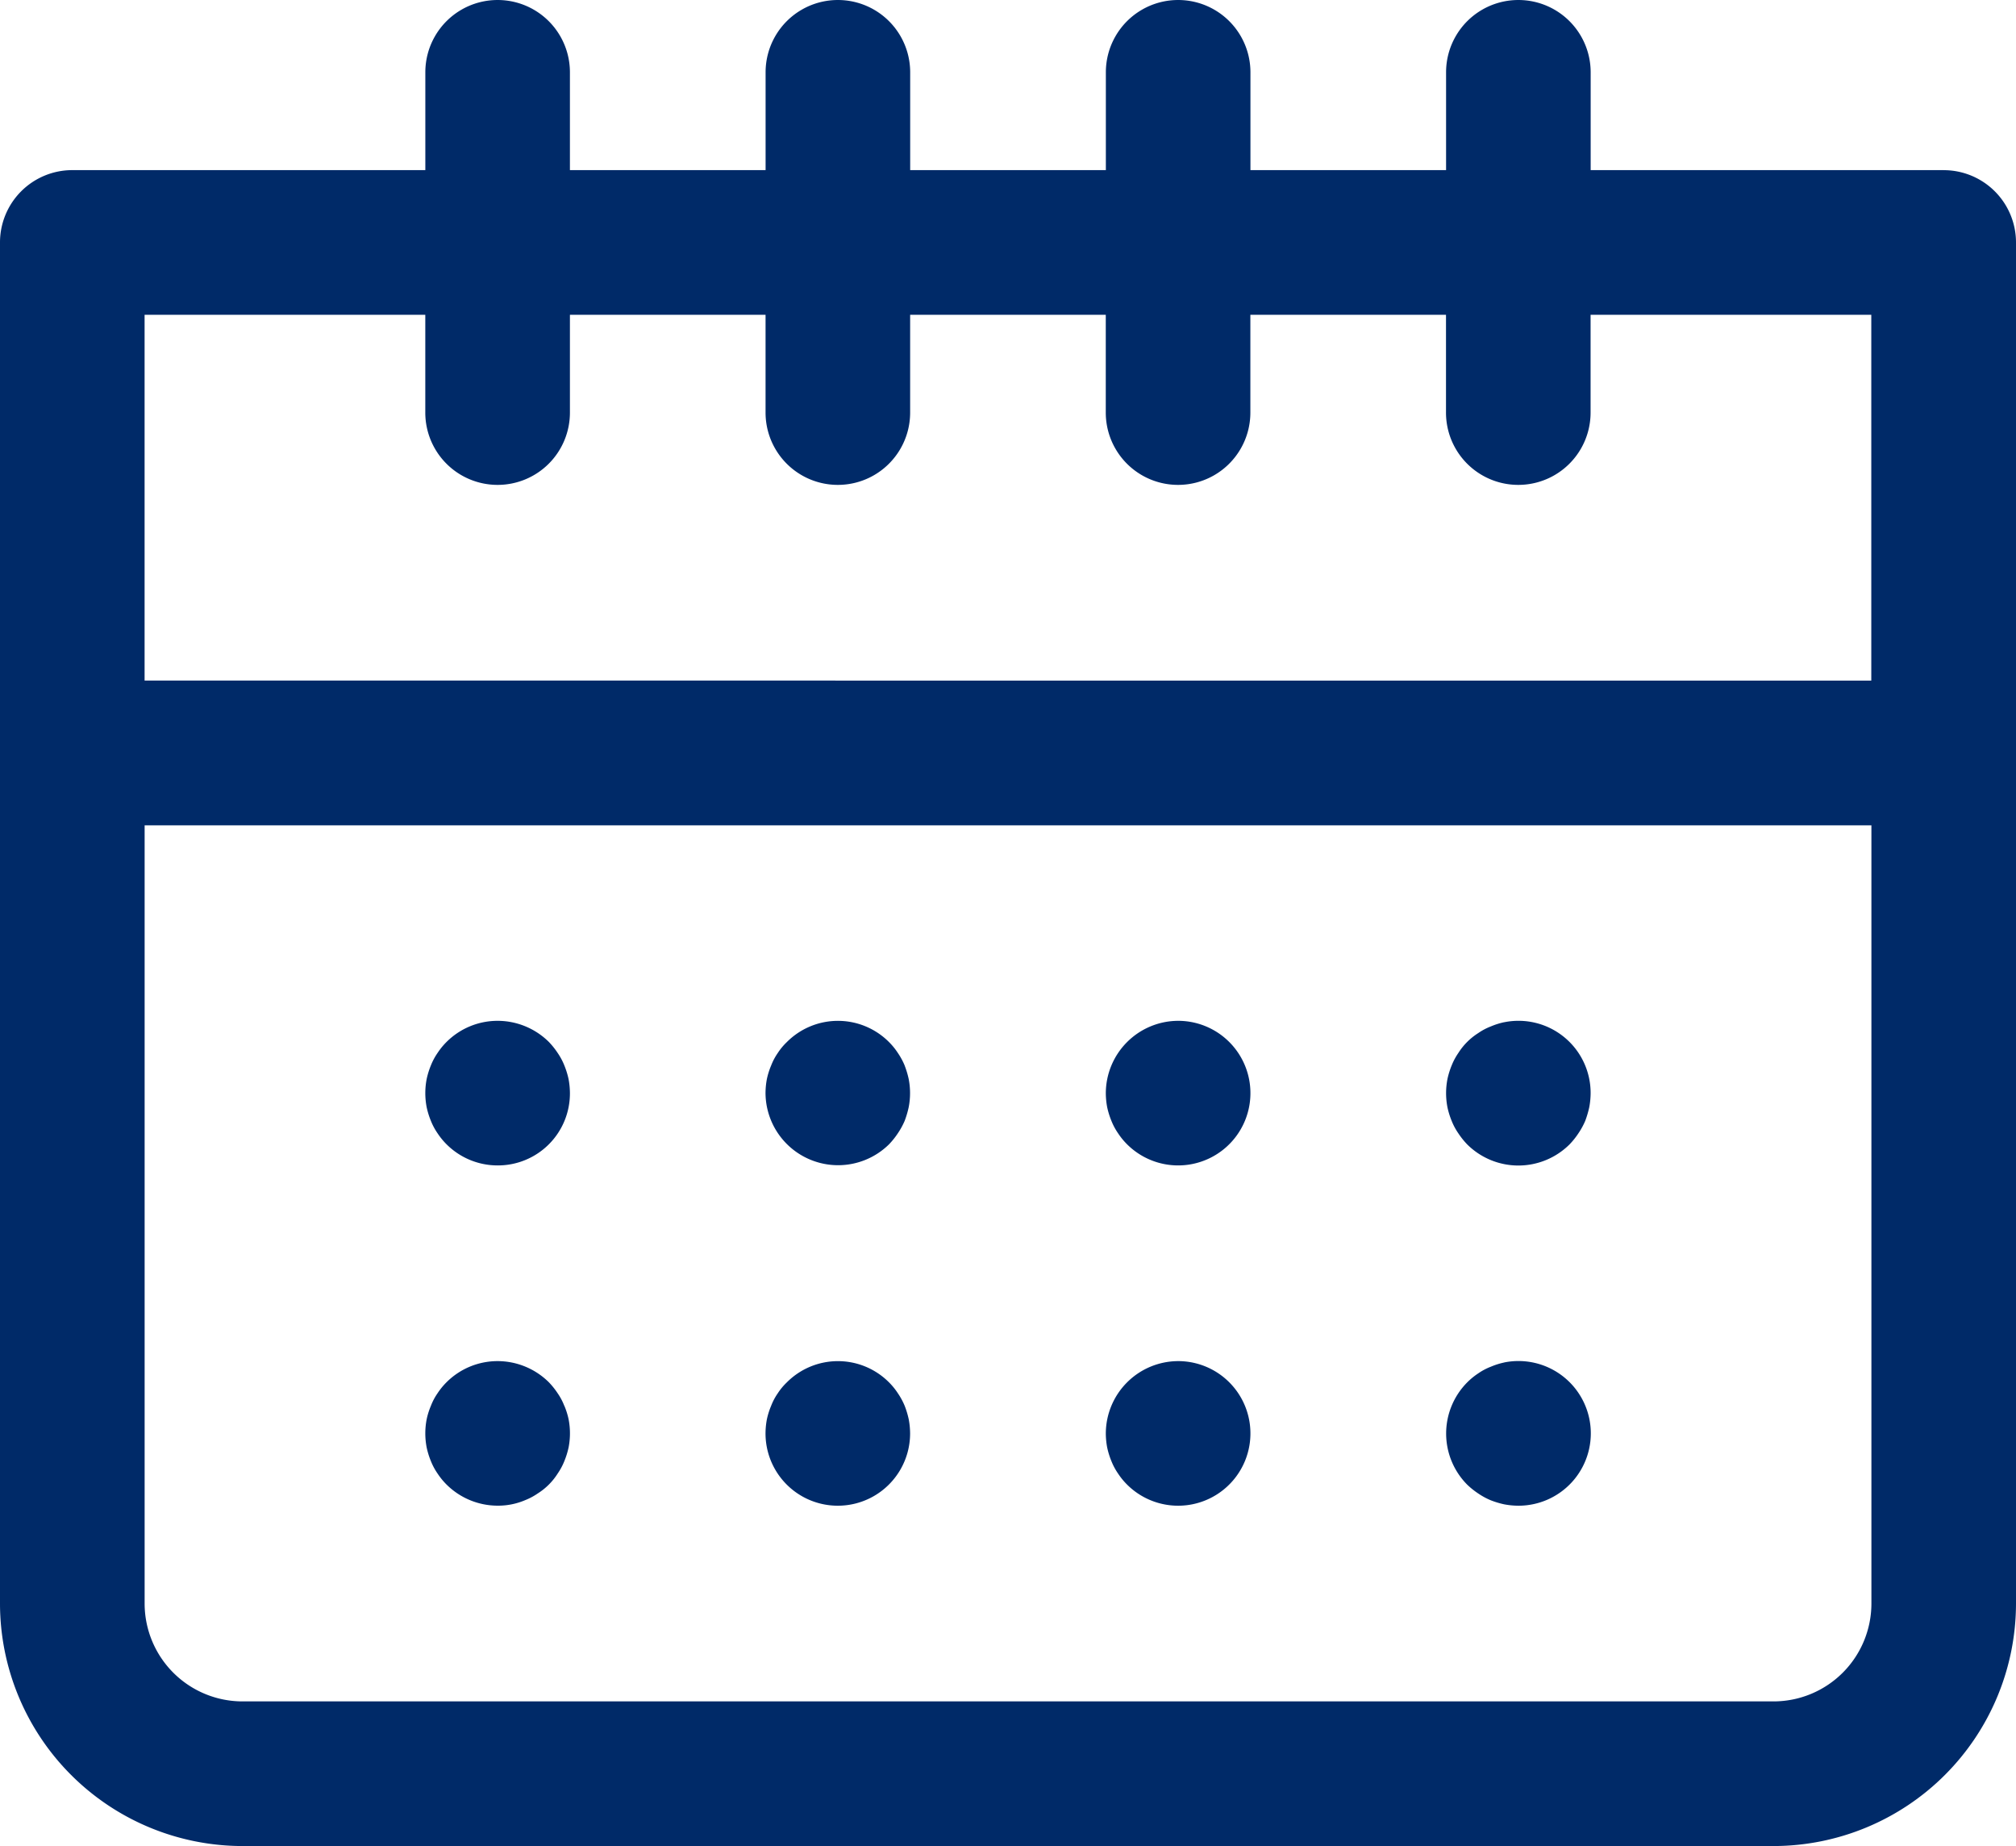
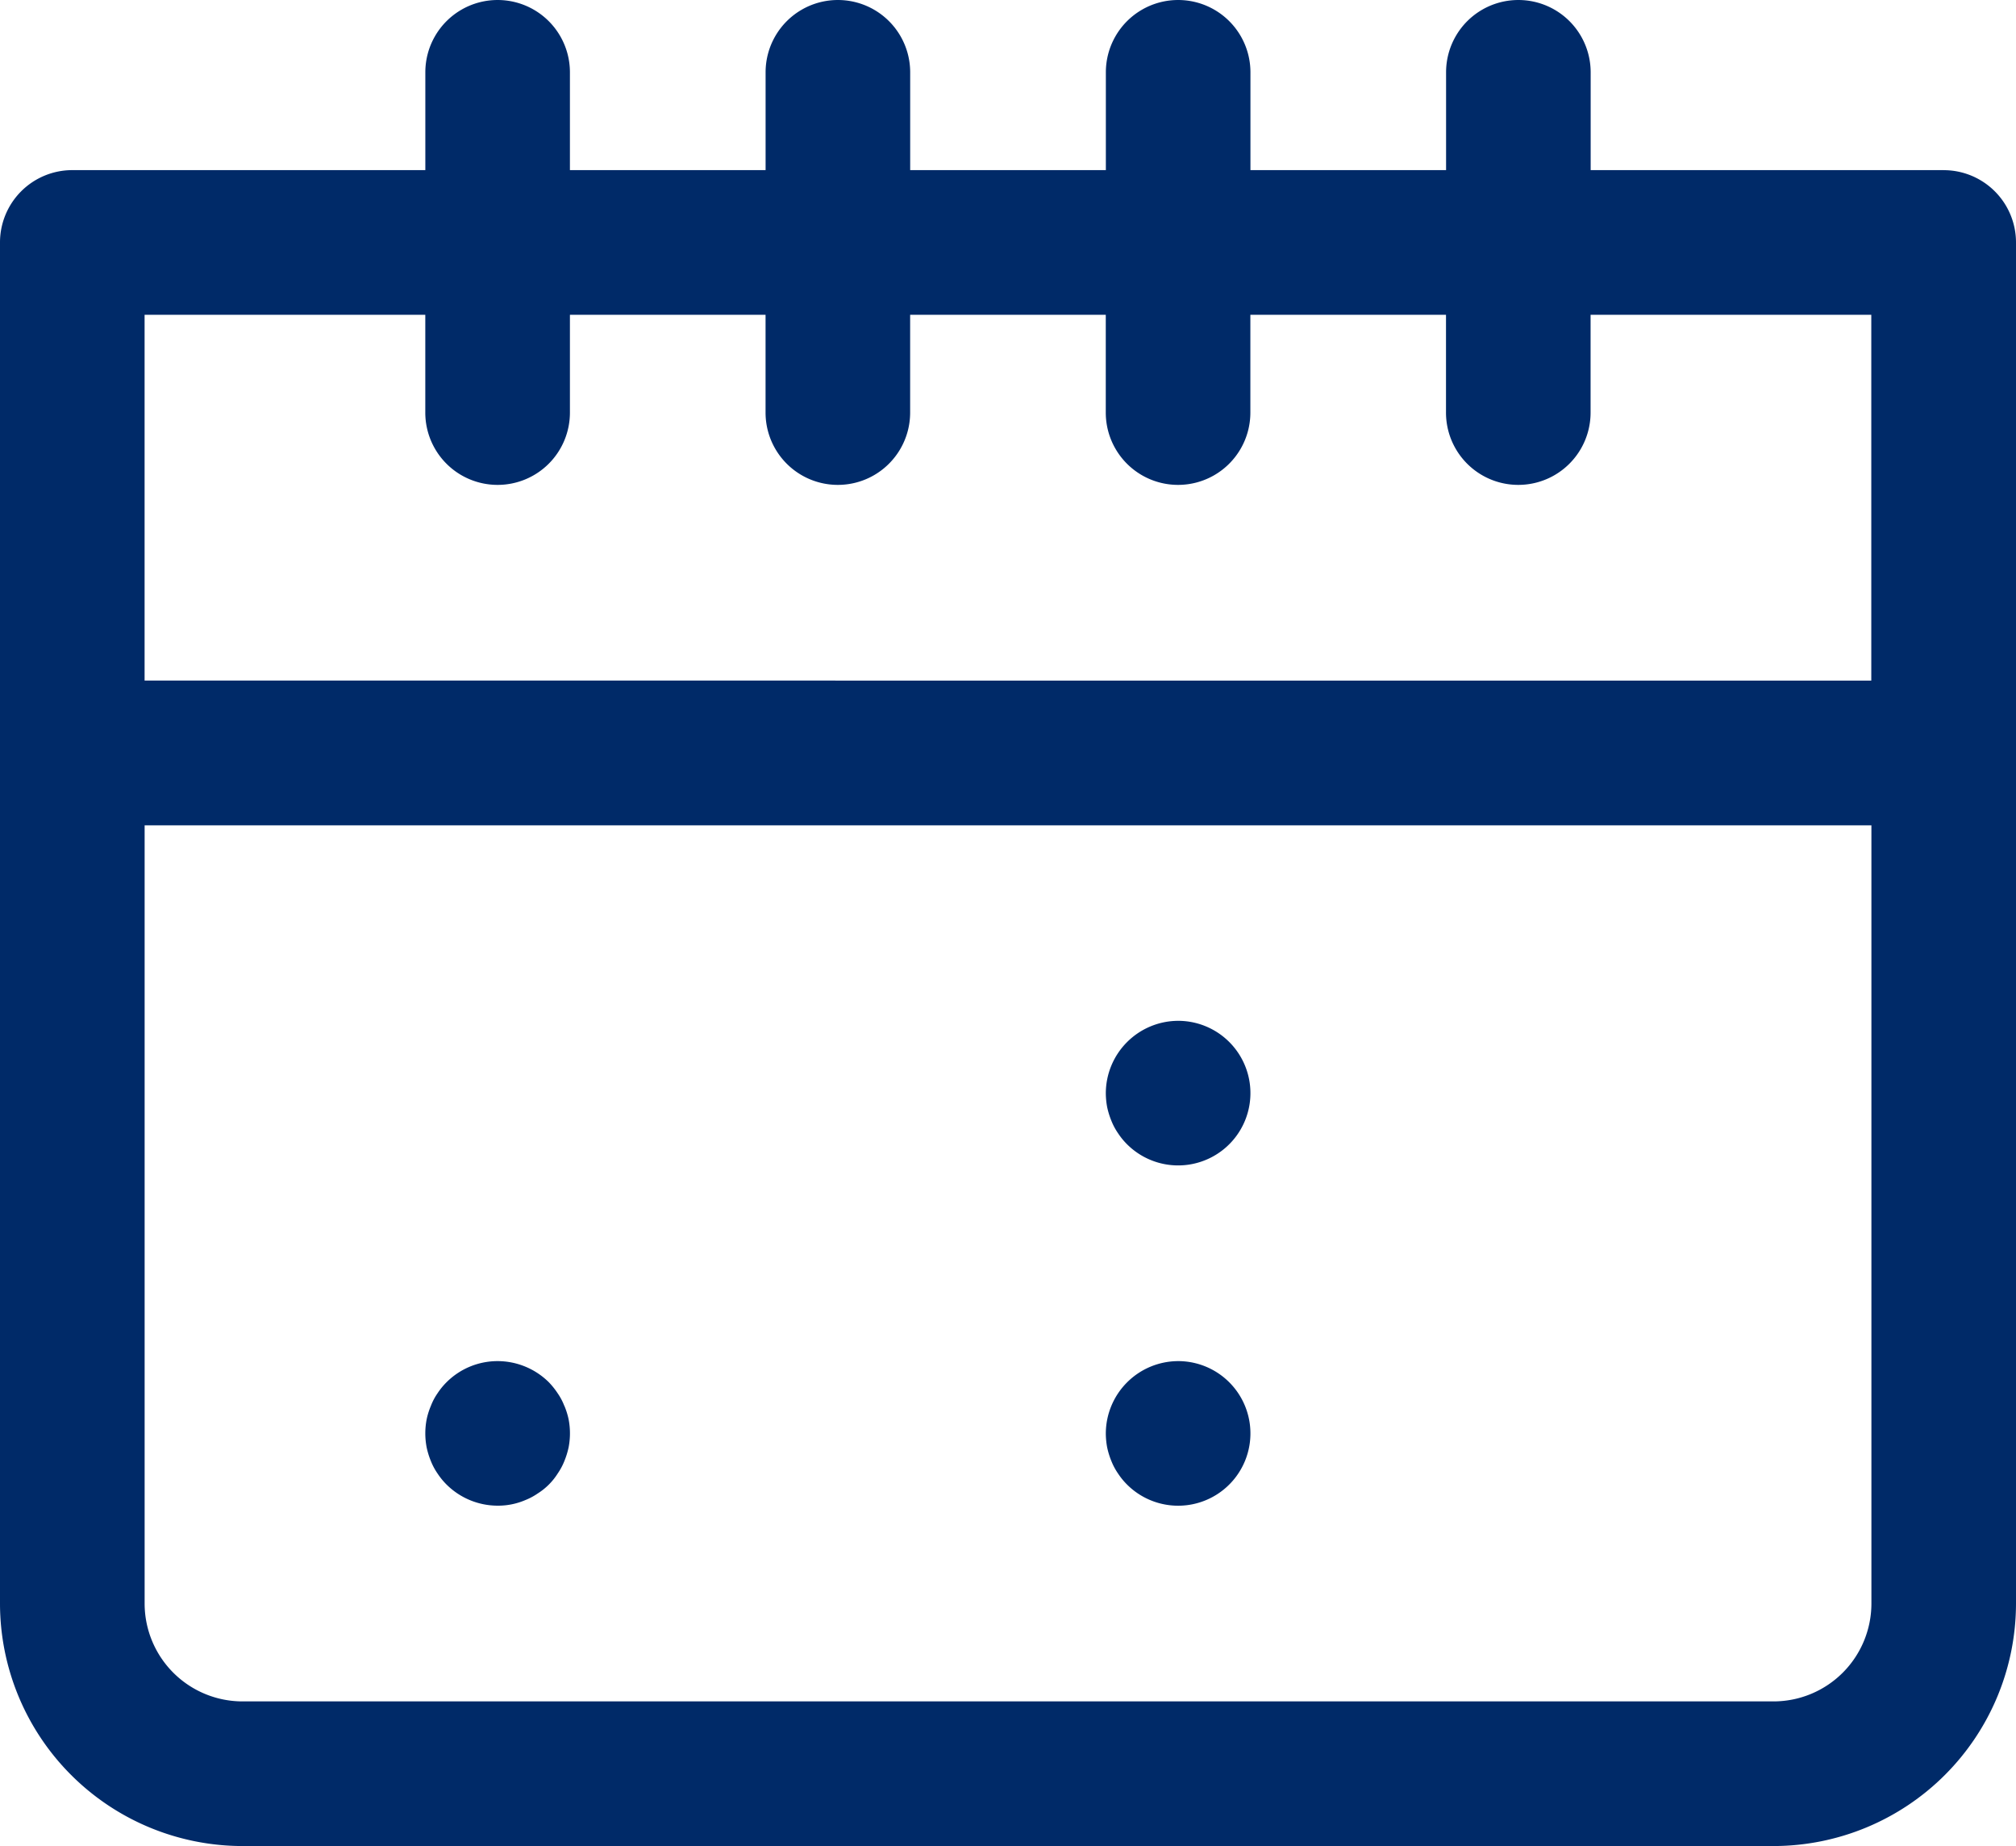
<svg xmlns="http://www.w3.org/2000/svg" id="icon-ui-event" width="50" height="45.781" viewBox="0 0 50 45.781">
  <defs>
    <clipPath id="clip-path">
      <rect id="Rectangle_2037" data-name="Rectangle 2037" width="50" height="45.781" fill="#002a68" />
    </clipPath>
  </defs>
  <g id="Group_3533" data-name="Group 3533" clip-path="url(#clip-path)">
    <path id="Path_6063" data-name="Path 6063" d="M48.207,4.219H39.451V1.793a1.793,1.793,0,0,0-3.586,0V4.219H31.013V1.793a1.793,1.793,0,1,0-3.586,0V4.219H22.574V1.793a1.793,1.793,0,0,0-3.586,0V4.219H14.135V1.793a1.793,1.793,0,0,0-3.586,0V4.219H1.793A1.793,1.793,0,0,0,0,6.013V39.768a6.02,6.02,0,0,0,6.013,6.013H43.987A6.02,6.02,0,0,0,50,39.768V6.013a1.793,1.793,0,0,0-1.793-1.793M12.342,12.025a1.793,1.793,0,0,0,1.793-1.793V7.806h4.852v2.426a1.793,1.793,0,0,0,3.586,0V7.806h4.852v2.426a1.793,1.793,0,1,0,3.586,0V7.806h4.852v2.426a1.793,1.793,0,1,0,3.586,0V7.806h6.962v9.072H3.586V7.806h6.962v2.426a1.793,1.793,0,0,0,1.793,1.793M43.987,42.194H6.013a2.429,2.429,0,0,1-2.426-2.426v-19.3H46.414v19.3a2.429,2.429,0,0,1-2.426,2.426" fill="#002a68" />
-     <path id="Path_6064" data-name="Path 6064" d="M28.447,61.105a1.552,1.552,0,0,0-.165-.308,1.921,1.921,0,0,0-.219-.274A1.809,1.809,0,0,0,26.793,60a1.791,1.791,0,0,0-1.266.523,1.719,1.719,0,0,0-.224.274,1.55,1.55,0,0,0-.165.308,1.952,1.952,0,0,0-.105.338,1.834,1.834,0,0,0,0,.7,1.952,1.952,0,0,0,.105.338,1.55,1.55,0,0,0,.165.308,1.719,1.719,0,0,0,.224.274,1.791,1.791,0,0,0,1.266.523,1.786,1.786,0,0,0,1.793-1.793,1.932,1.932,0,0,0-.034-.35,2.029,2.029,0,0,0-.105-.338" transform="translate(-14.451 -34.684)" fill="#002a68" />
-     <path id="Path_6065" data-name="Path 6065" d="M48.451,61.11a1.713,1.713,0,0,0-.169-.312,1.681,1.681,0,0,0-.219-.27,1.788,1.788,0,0,0-2.536,0,1.522,1.522,0,0,0-.224.27,1.473,1.473,0,0,0-.165.312,1.8,1.8,0,0,0-.105.333,1.932,1.932,0,0,0-.034.35,1.8,1.8,0,0,0,3.063,1.27,1.925,1.925,0,0,0,.219-.274,1.827,1.827,0,0,0,.169-.308,2.385,2.385,0,0,0,.1-.338,1.834,1.834,0,0,0,0-.7,2.178,2.178,0,0,0-.1-.333" transform="translate(-26.013 -34.684)" fill="#002a68" />
    <path id="Path_6066" data-name="Path 6066" d="M66.793,60A1.8,1.8,0,0,0,65,61.793a1.9,1.9,0,0,0,.034.35,1.953,1.953,0,0,0,.105.338,1.55,1.55,0,0,0,.165.308,1.719,1.719,0,0,0,.224.274A1.793,1.793,0,1,0,66.793,60" transform="translate(-37.574 -34.684)" fill="#002a68" />
-     <path id="Path_6067" data-name="Path 6067" d="M86.443,60.035a1.792,1.792,0,0,0-.333.105,1.473,1.473,0,0,0-.312.165,1.59,1.59,0,0,0-.494.494,1.55,1.55,0,0,0-.165.308,1.953,1.953,0,0,0-.105.338,1.834,1.834,0,0,0,0,.7,1.953,1.953,0,0,0,.105.338,1.55,1.55,0,0,0,.165.308,1.954,1.954,0,0,0,.219.274,1.8,1.8,0,0,0,2.54,0,1.921,1.921,0,0,0,.219-.274,1.829,1.829,0,0,0,.169-.308,2.5,2.5,0,0,0,.1-.338,1.932,1.932,0,0,0,.034-.35,1.789,1.789,0,0,0-2.143-1.759" transform="translate(-49.135 -34.685)" fill="#002a68" />
    <path id="Path_6068" data-name="Path 6068" d="M28.447,81.11a1.474,1.474,0,0,0-.165-.312,1.921,1.921,0,0,0-.219-.274A1.809,1.809,0,0,0,26.793,80a1.791,1.791,0,0,0-1.266.523,1.718,1.718,0,0,0-.224.274,1.473,1.473,0,0,0-.165.312,1.8,1.8,0,0,0-.105.333,1.834,1.834,0,0,0,0,.7,1.952,1.952,0,0,0,.105.338,1.55,1.55,0,0,0,.165.308,1.719,1.719,0,0,0,.224.274,1.8,1.8,0,0,0,1.266.523,1.709,1.709,0,0,0,.688-.139,1.536,1.536,0,0,0,.308-.165,1.578,1.578,0,0,0,.494-.494,1.553,1.553,0,0,0,.165-.308,2.029,2.029,0,0,0,.105-.338,1.834,1.834,0,0,0,0-.7,1.869,1.869,0,0,0-.105-.333" transform="translate(-14.451 -46.245)" fill="#002a68" />
-     <path id="Path_6069" data-name="Path 6069" d="M48.451,81.11a1.713,1.713,0,0,0-.169-.312,1.681,1.681,0,0,0-.219-.27,1.788,1.788,0,0,0-2.536,0,1.522,1.522,0,0,0-.224.27,1.473,1.473,0,0,0-.165.312,1.8,1.8,0,0,0-.105.333,1.931,1.931,0,0,0-.034.35,1.793,1.793,0,1,0,3.586,0,1.931,1.931,0,0,0-.034-.35,2.178,2.178,0,0,0-.1-.333" transform="translate(-26.013 -46.245)" fill="#002a68" />
    <path id="Path_6070" data-name="Path 6070" d="M66.793,80A1.8,1.8,0,0,0,65,81.793a1.9,1.9,0,0,0,.034.35,1.953,1.953,0,0,0,.105.338,1.55,1.55,0,0,0,.165.308,1.719,1.719,0,0,0,.224.274A1.793,1.793,0,1,0,66.793,80" transform="translate(-37.574 -46.245)" fill="#002a68" />
-     <path id="Path_6071" data-name="Path 6071" d="M86.443,80.035a1.793,1.793,0,0,0-.333.105,1.472,1.472,0,0,0-.312.165,1.719,1.719,0,0,0-.274.224,1.8,1.8,0,0,0,0,2.536,1.954,1.954,0,0,0,.274.219,1.713,1.713,0,0,0,.312.169,2.164,2.164,0,0,0,.333.1,1.932,1.932,0,0,0,.35.034,1.794,1.794,0,1,0-.35-3.553" transform="translate(-49.135 -46.246)" fill="#002a68" />
  </g>
</svg>